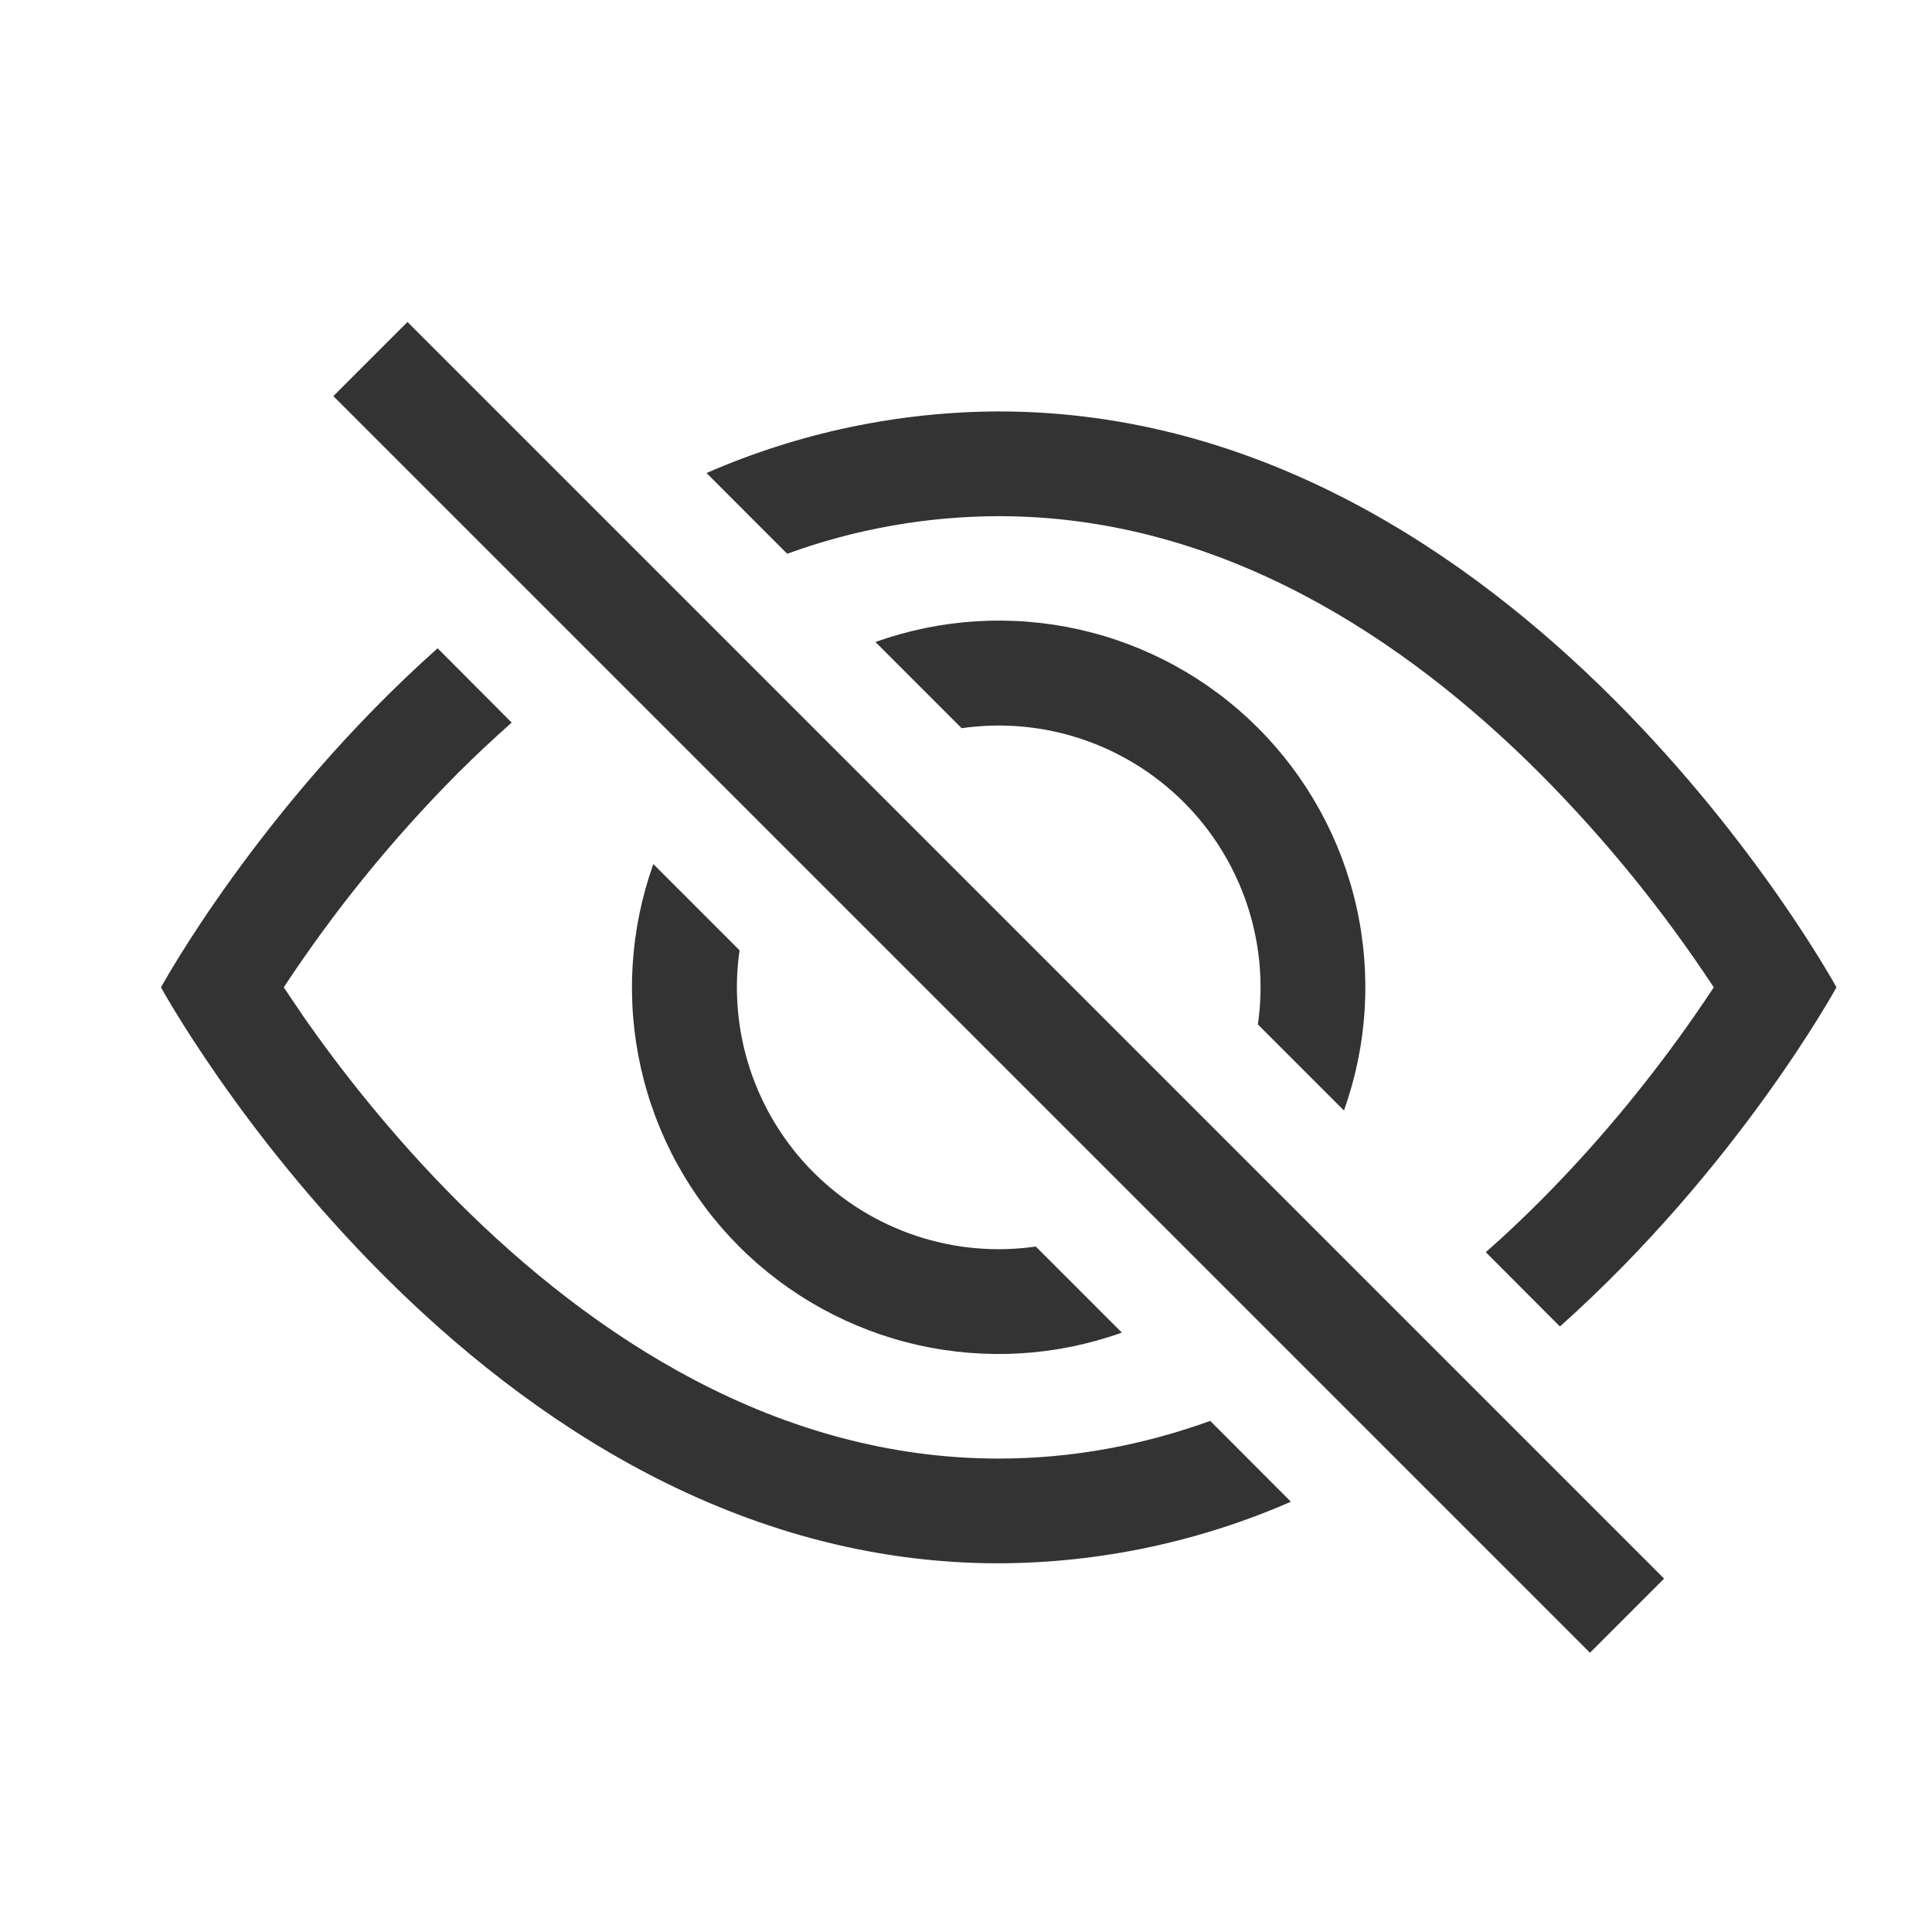
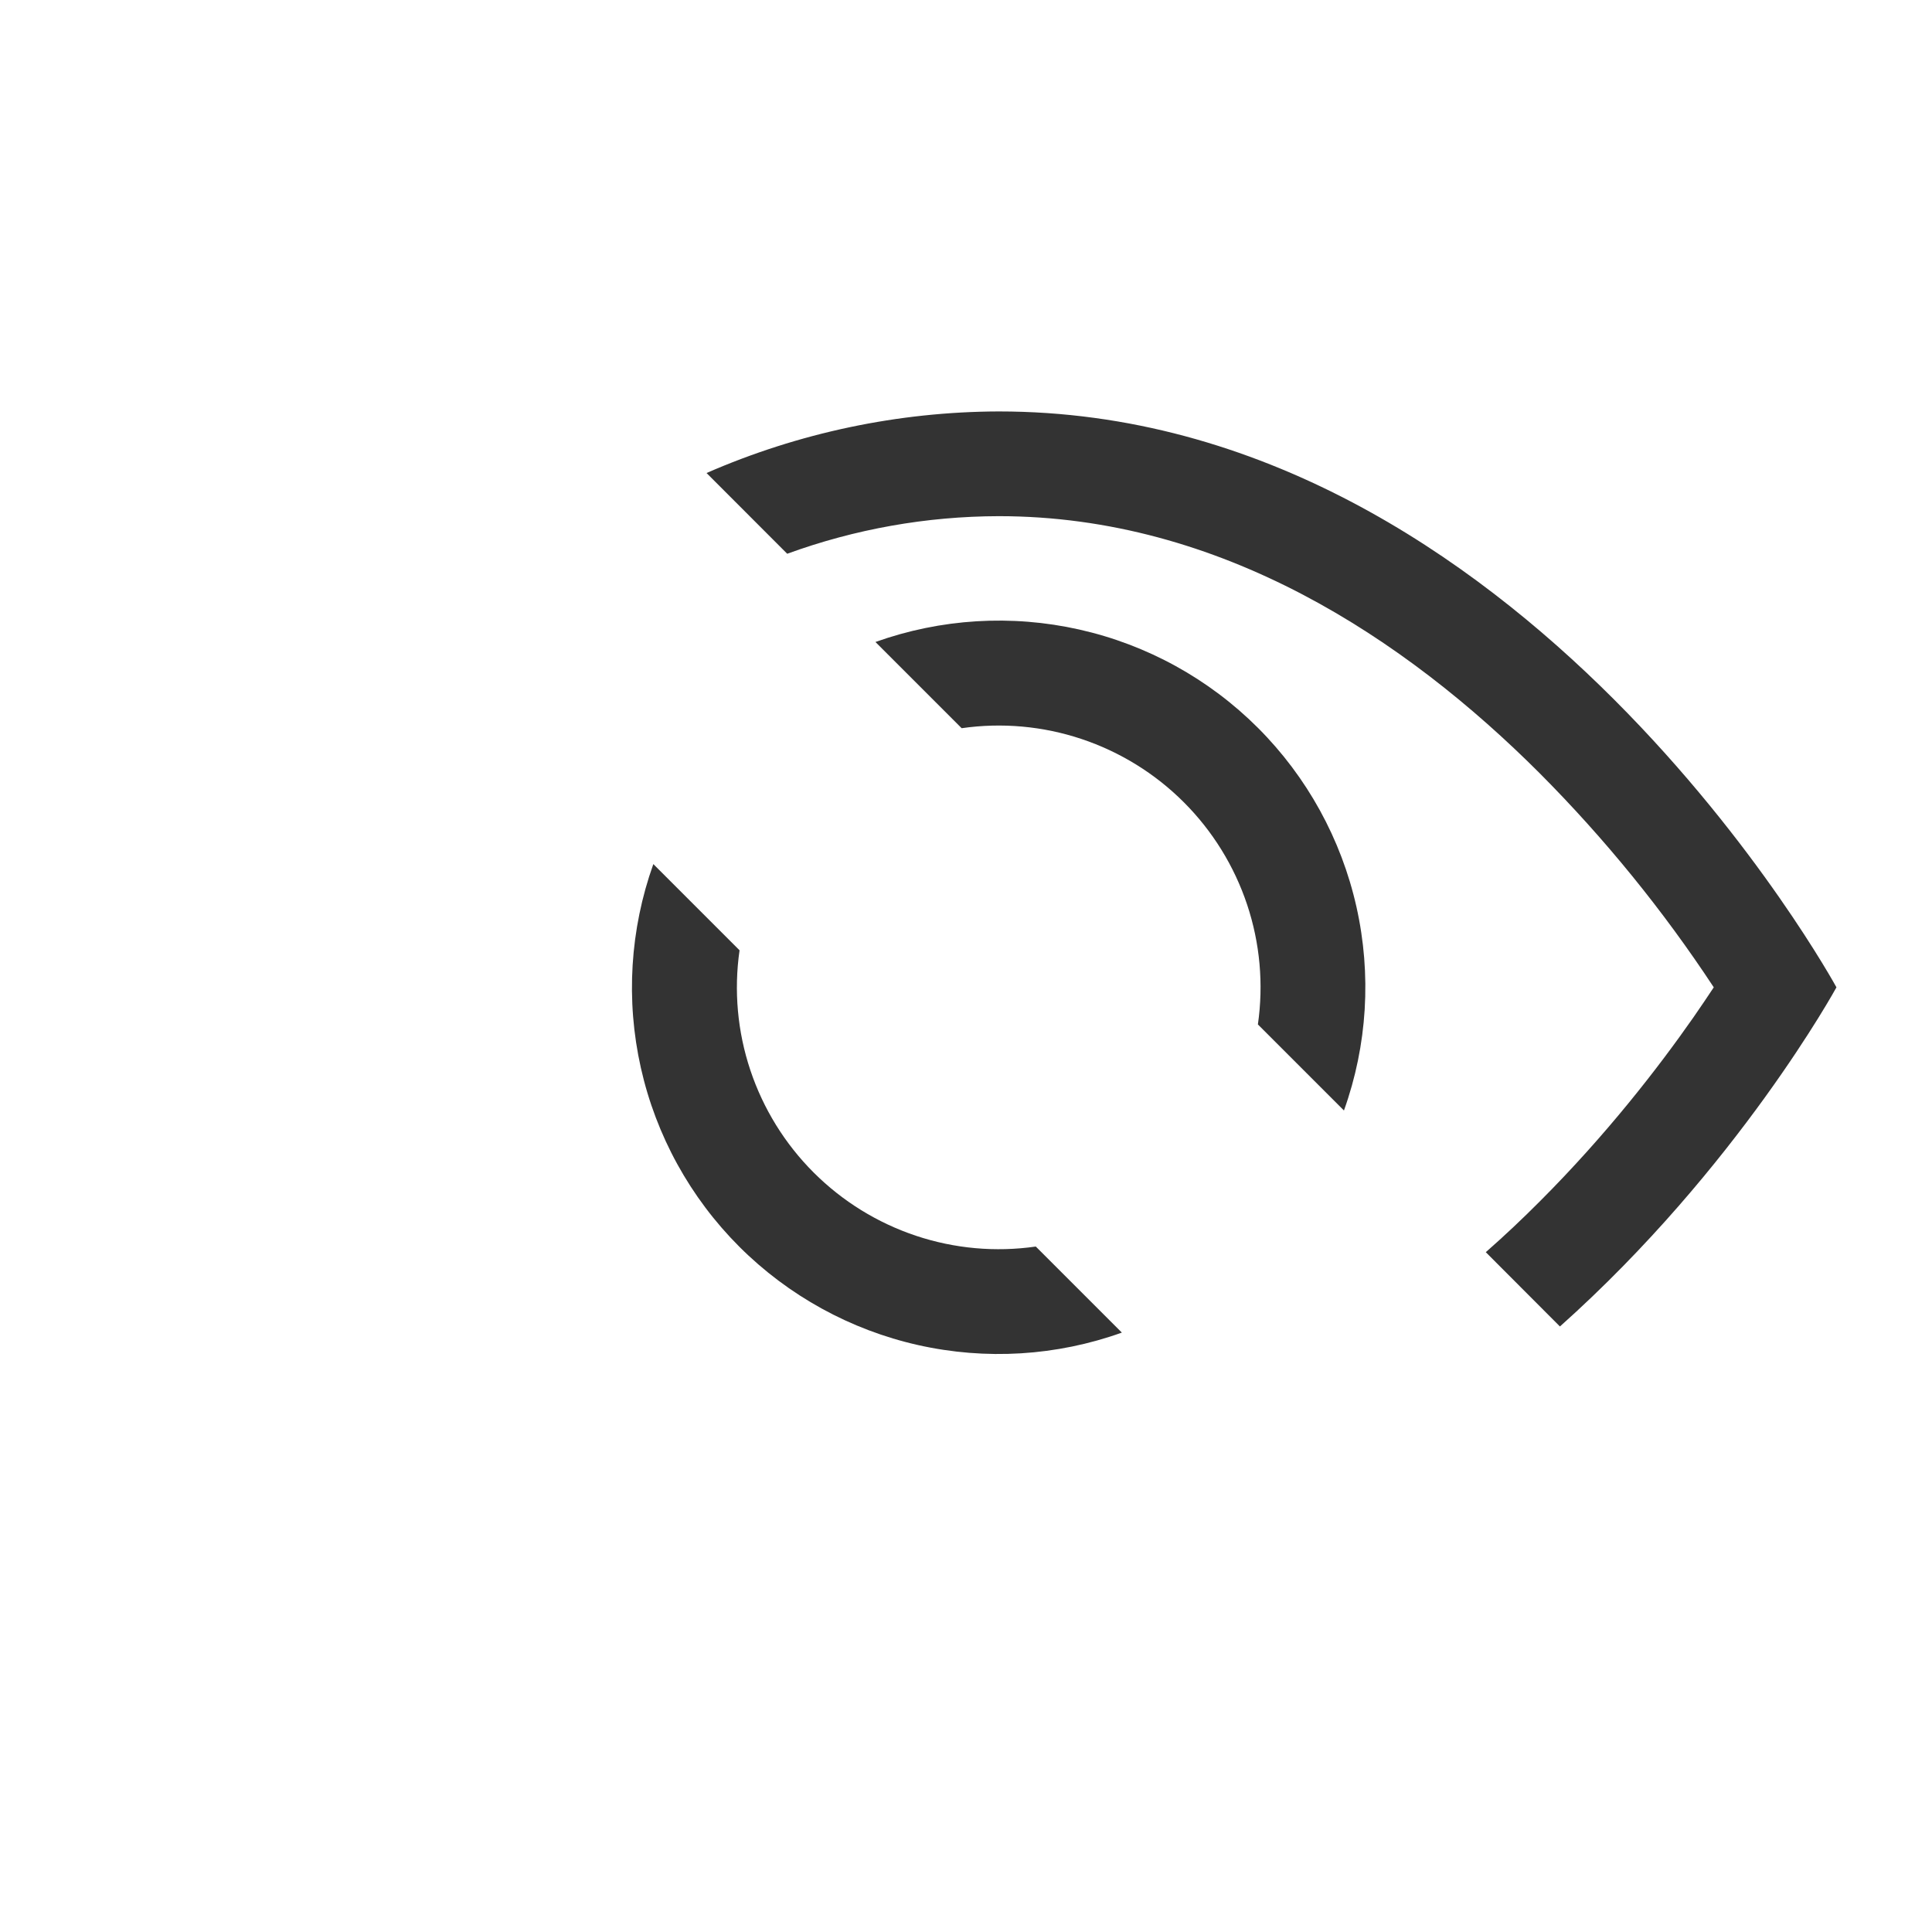
<svg xmlns="http://www.w3.org/2000/svg" class="eye-closed" width="24" height="24" viewBox="0 0 24 24" fill="none">
  <path d="M19.378 16.478C21.591 14.503 22.813 12.265 22.813 12.265C22.813 12.265 18.911 5.111 12.407 5.111C11.157 5.115 9.922 5.376 8.777 5.876L9.779 6.879C10.621 6.572 11.51 6.414 12.407 6.412C15.164 6.412 17.453 7.931 19.129 9.608C19.936 10.419 20.66 11.309 21.289 12.265C21.213 12.379 21.13 12.504 21.035 12.64C20.599 13.264 19.955 14.097 19.129 14.923C18.915 15.138 18.691 15.35 18.457 15.555L19.378 16.478Z" fill="#333333" />
-   <path d="M16.695 13.795C16.986 12.983 17.039 12.106 16.85 11.264C16.661 10.423 16.237 9.653 15.628 9.043C15.018 8.433 14.248 8.009 13.406 7.82C12.565 7.631 11.687 7.685 10.875 7.975L11.946 9.046C12.446 8.974 12.956 9.02 13.435 9.18C13.914 9.34 14.349 9.609 14.706 9.966C15.063 10.323 15.332 10.758 15.492 11.237C15.652 11.716 15.698 12.226 15.626 12.726L16.695 13.795ZM12.867 15.485L13.936 16.554C13.124 16.845 12.247 16.898 11.405 16.709C10.564 16.52 9.794 16.096 9.184 15.487C8.574 14.877 8.15 14.107 7.961 13.265C7.772 12.424 7.826 11.546 8.116 10.734L9.187 11.805C9.115 12.305 9.161 12.815 9.321 13.294C9.481 13.773 9.75 14.208 10.107 14.565C10.464 14.922 10.899 15.191 11.378 15.351C11.857 15.511 12.367 15.557 12.867 15.485Z" fill="#333333" />
-   <path d="M6.358 8.974C6.124 9.183 5.899 9.393 5.684 9.608C4.877 10.419 4.154 11.31 3.525 12.265L3.778 12.64C4.214 13.264 4.858 14.097 5.684 14.923C7.361 16.6 9.65 18.119 12.407 18.119C13.338 18.119 14.215 17.946 15.034 17.651L16.036 18.655C14.891 19.155 13.656 19.416 12.407 19.42C5.902 19.42 2 12.265 2 12.265C2 12.265 3.221 10.027 5.436 8.053L6.356 8.976L6.358 8.974ZM19.751 20.531L4.141 4.921L5.062 4L20.672 19.61L19.751 20.531Z" fill="#333333" />
+   <path d="M16.695 13.795C16.986 12.983 17.039 12.106 16.85 11.264C16.661 10.423 16.237 9.653 15.628 9.043C15.018 8.433 14.248 8.009 13.406 7.82C12.565 7.631 11.687 7.685 10.875 7.975L11.946 9.046C12.446 8.974 12.956 9.02 13.435 9.18C13.914 9.34 14.349 9.609 14.706 9.966C15.063 10.323 15.332 10.758 15.492 11.237C15.652 11.716 15.698 12.226 15.626 12.726L16.695 13.795M12.867 15.485L13.936 16.554C13.124 16.845 12.247 16.898 11.405 16.709C10.564 16.52 9.794 16.096 9.184 15.487C8.574 14.877 8.15 14.107 7.961 13.265C7.772 12.424 7.826 11.546 8.116 10.734L9.187 11.805C9.115 12.305 9.161 12.815 9.321 13.294C9.481 13.773 9.75 14.208 10.107 14.565C10.464 14.922 10.899 15.191 11.378 15.351C11.857 15.511 12.367 15.557 12.867 15.485Z" fill="#333333" />
</svg>